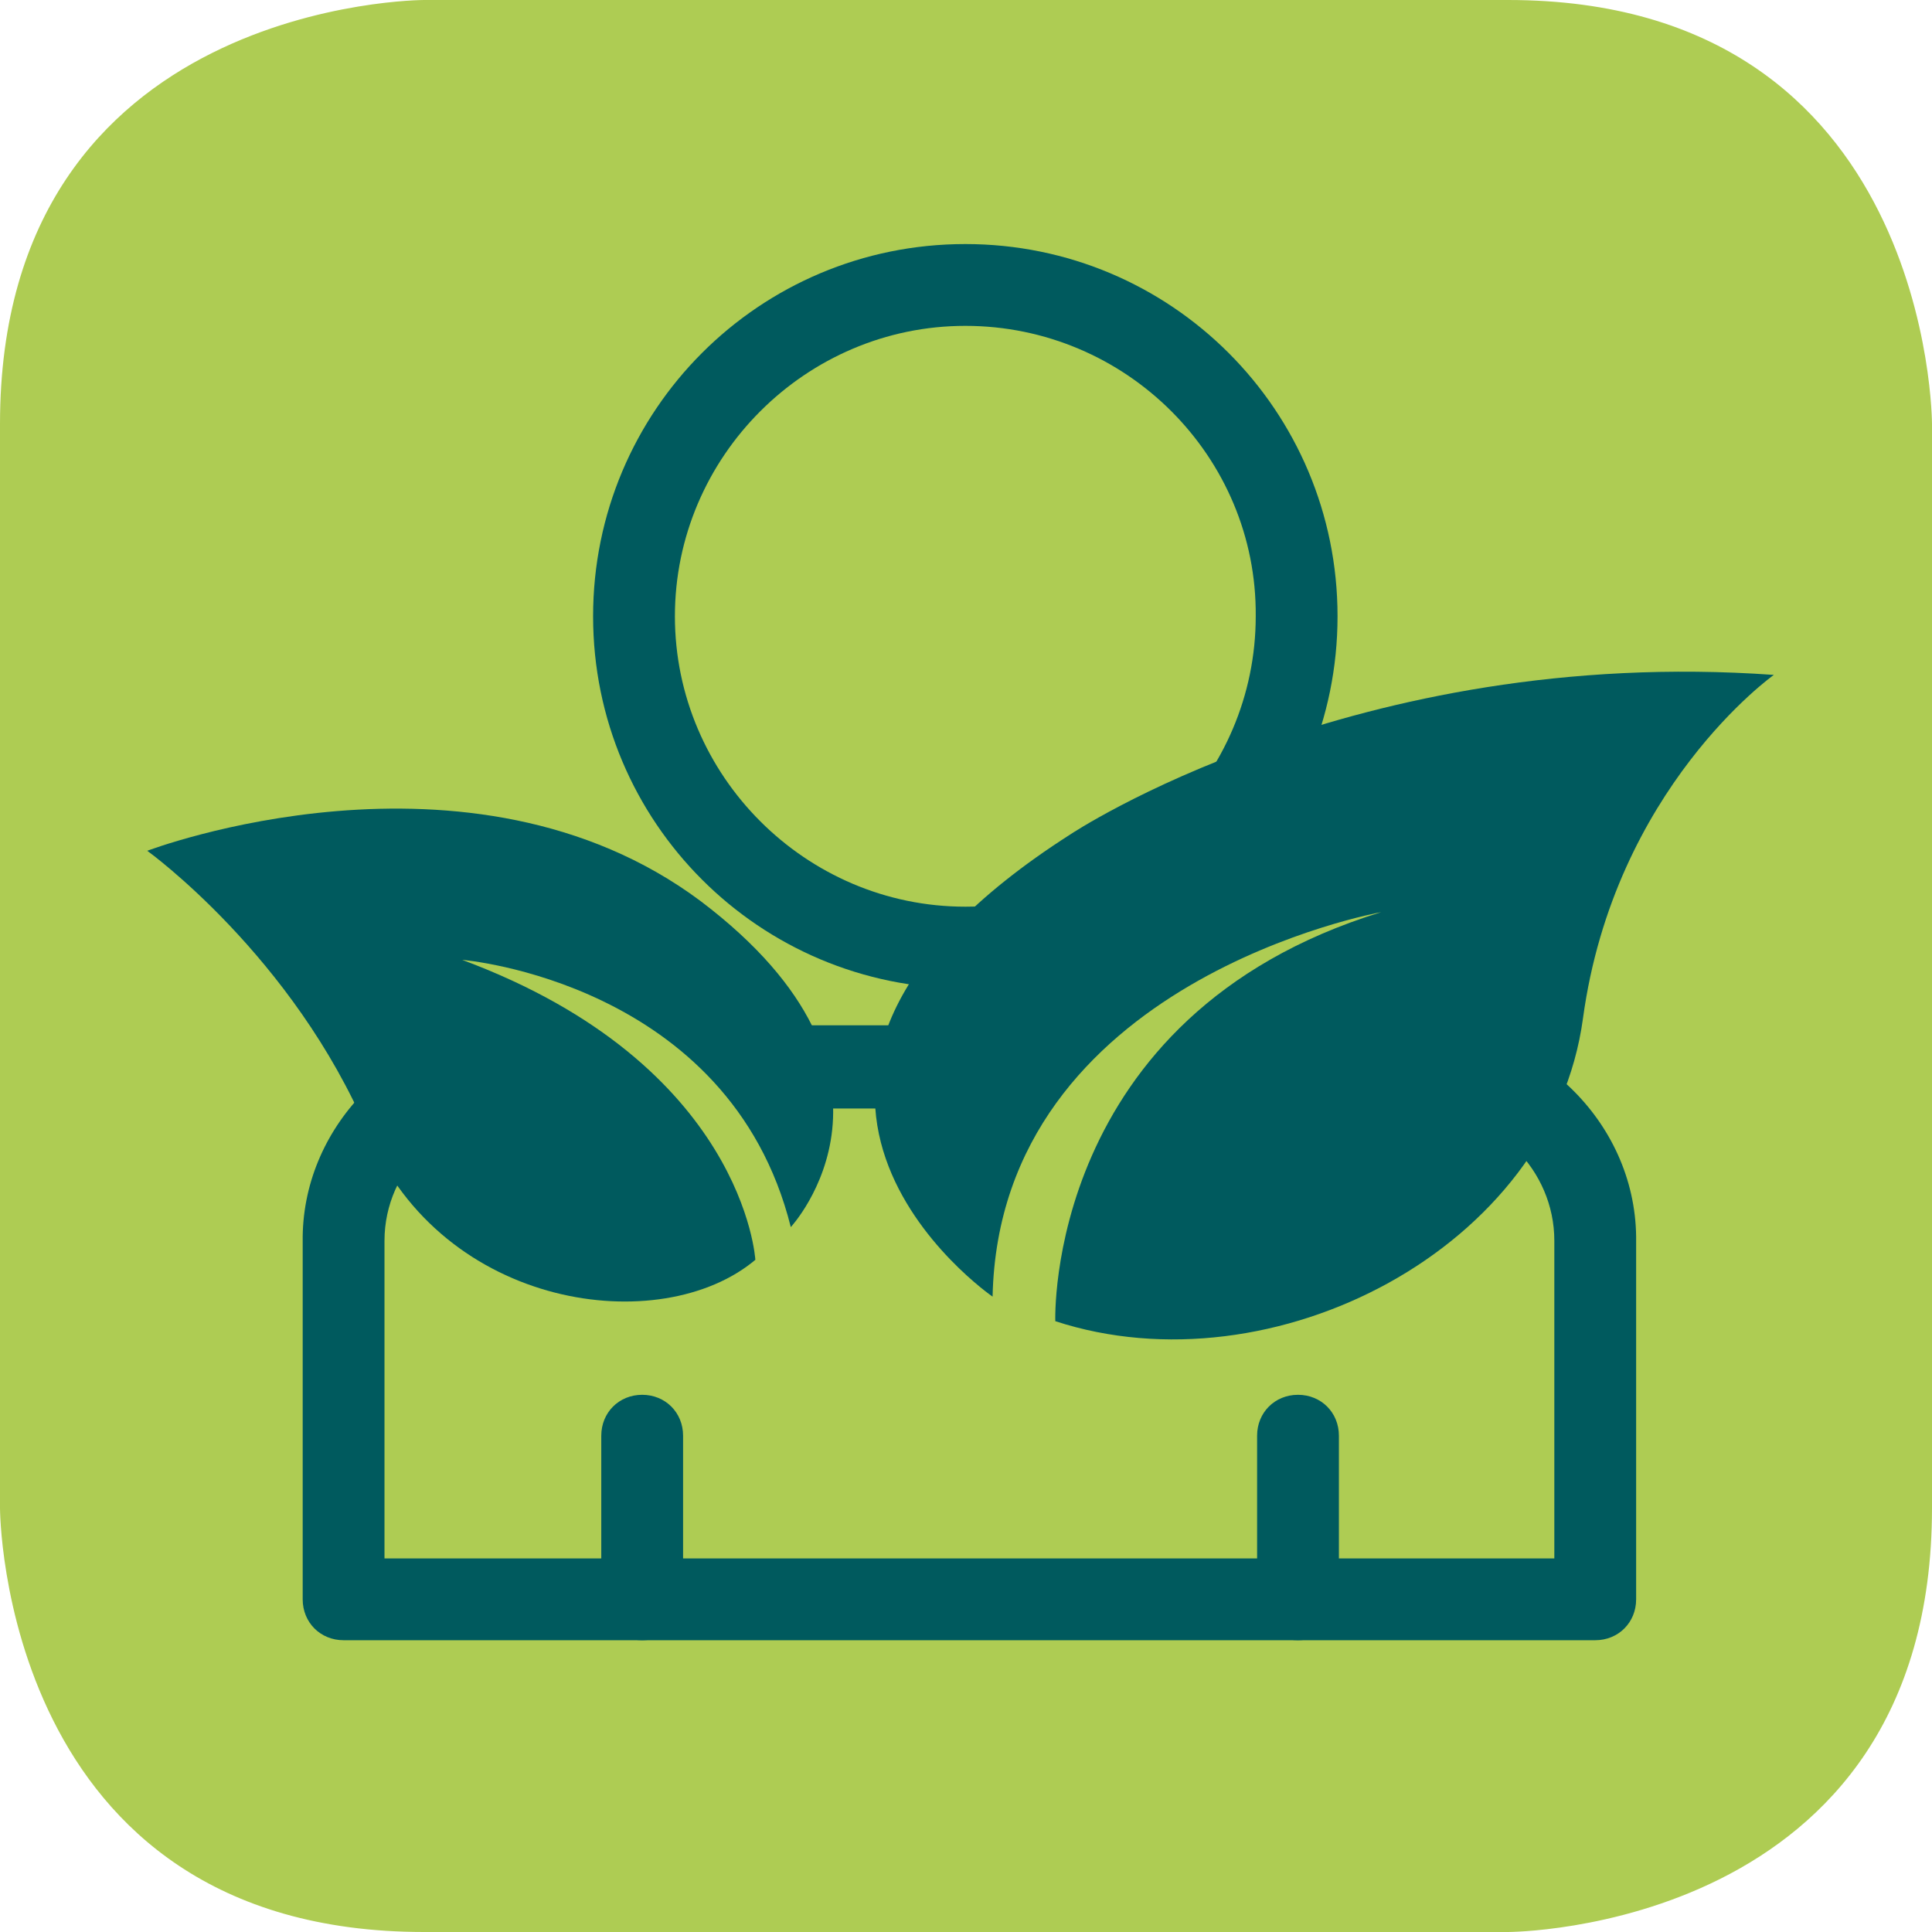
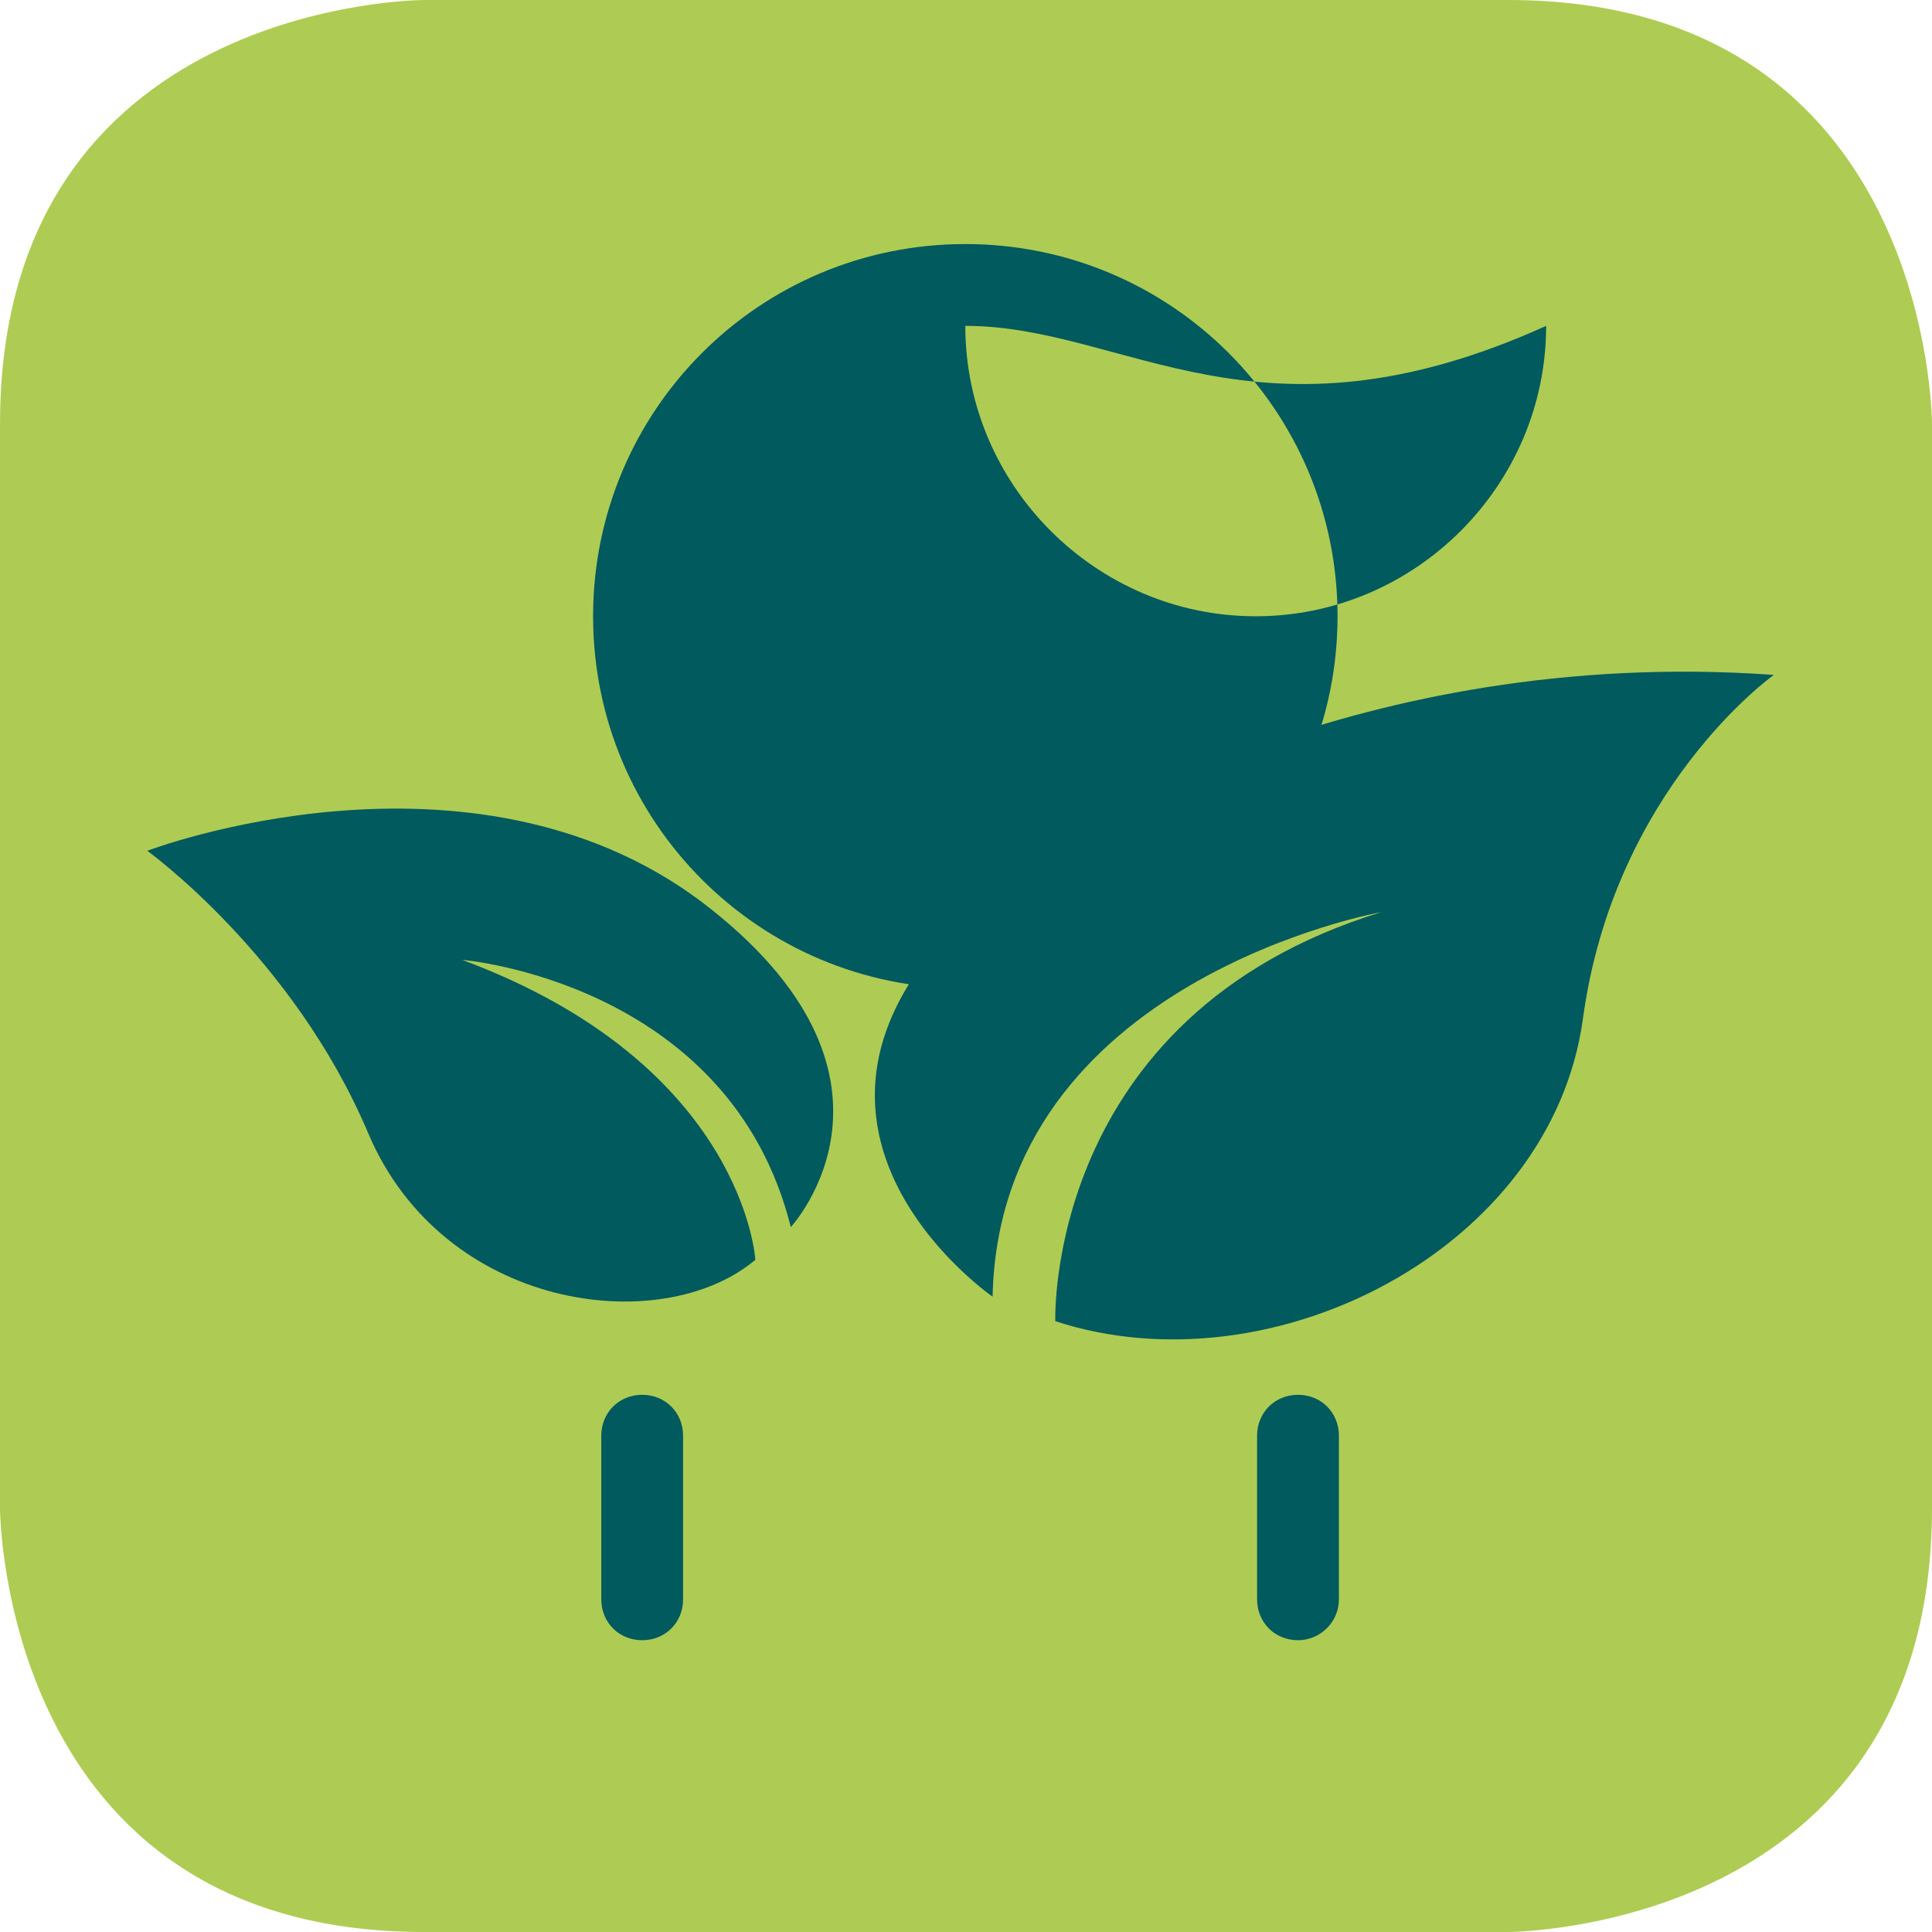
<svg xmlns="http://www.w3.org/2000/svg" version="1.1" id="Calque_1" x="0px" y="0px" viewBox="0 0 141.7 141.7" style="enable-background:new 0 0 141.7 141.7;" xml:space="preserve">
  <style type="text/css">
	.st0{fill:#AECC53;}
	.st1{fill:#005A5E;}
</style>
  <g>
    <path class="st0" d="M31.1,0C31.1,0,0,0,0,31.1v79.5c0,0,0,31.1,31.1,31.1h79.5c0,0,31.1,0,31.1-31.1V31.1c0,0,0-31.1-31.1-31.1   H31.1z" />
  </g>
  <g>
-     <path class="st1" d="M70.8,72.5c-15.1,0-27.3-12.2-27.3-27.3s12.2-27.3,27.3-27.3c15.1,0,27.3,12.2,27.3,27.3S85.9,72.5,70.8,72.5z    M70.8,23.9c-11.7,0-21.3,9.6-21.3,21.3c0,11.7,9.6,21.3,21.3,21.3c11.7,0,21.3-9.6,21.3-21.3C92.2,33.5,82.6,23.9,70.8,23.9z" />
-     <path class="st1" d="M117,120.3H25.2c-1.7,0-3-1.3-3-3V90.9c0-0.1,0-0.1,0-0.2c0.1-8.3,7.1-15.2,15.6-15.5c0.1,0,0.2,0,0.3,0   l65.6,0c0,0,0.1,0,0.1,0c8.8,0,16.1,7,16.2,15.5c0,0.1,0,0.1,0,0.2v26.4C120,119,118.7,120.3,117,120.3z M28.2,114.3H114V91.1   c0,0,0-0.1,0-0.1c0-5.2-4.3-9.5-9.7-9.7l-0.7,0H38.4c-0.1,0-0.1,0-0.2,0c-5.5,0.1-10,4.4-10,9.7c0,0,0,0.1,0,0.1V114.3z" />
+     <path class="st1" d="M70.8,72.5c-15.1,0-27.3-12.2-27.3-27.3s12.2-27.3,27.3-27.3c15.1,0,27.3,12.2,27.3,27.3S85.9,72.5,70.8,72.5z    M70.8,23.9c0,11.7,9.6,21.3,21.3,21.3c11.7,0,21.3-9.6,21.3-21.3C92.2,33.5,82.6,23.9,70.8,23.9z" />
    <path class="st1" d="M47.1,120.3c-1.7,0-3-1.3-3-3v-12c0-1.7,1.3-3,3-3s3,1.3,3,3v12C50.1,119,48.8,120.3,47.1,120.3z" />
    <path class="st1" d="M95.2,120.3c-1.7,0-3-1.3-3-3v-12c0-1.7,1.3-3,3-3s3,1.3,3,3v12C98.2,119,96.8,120.3,95.2,120.3z" />
  </g>
  <rect x="29.7" y="72.6" class="st0" width="28.4" height="13" />
  <rect x="75" y="73.7" class="st0" width="19" height="13" />
  <g>
    <path class="st1" d="M72.8,95.1c0,0-22.8-15.7,5.7-33.9c0,0,20.8-13.9,51.6-11.7c0,0-11.7,8.3-14,25.2   c-2.3,16.9-22.8,27.4-38.7,22.2c0,0-0.8-22.4,23.9-30C101.3,66.9,73.3,71.9,72.8,95.1" />
    <path class="st1" d="M55.4,92.4c0,0-0.8-14.3-21.5-22c0,0,19.6,1.6,24.1,19.6c0,0,10.3-11.1-6.6-23.9c-17-12.7-40.6-3.7-40.6-3.7   S21.5,70.1,27,83.1S48.5,98.2,55.4,92.4" />
  </g>
</svg>